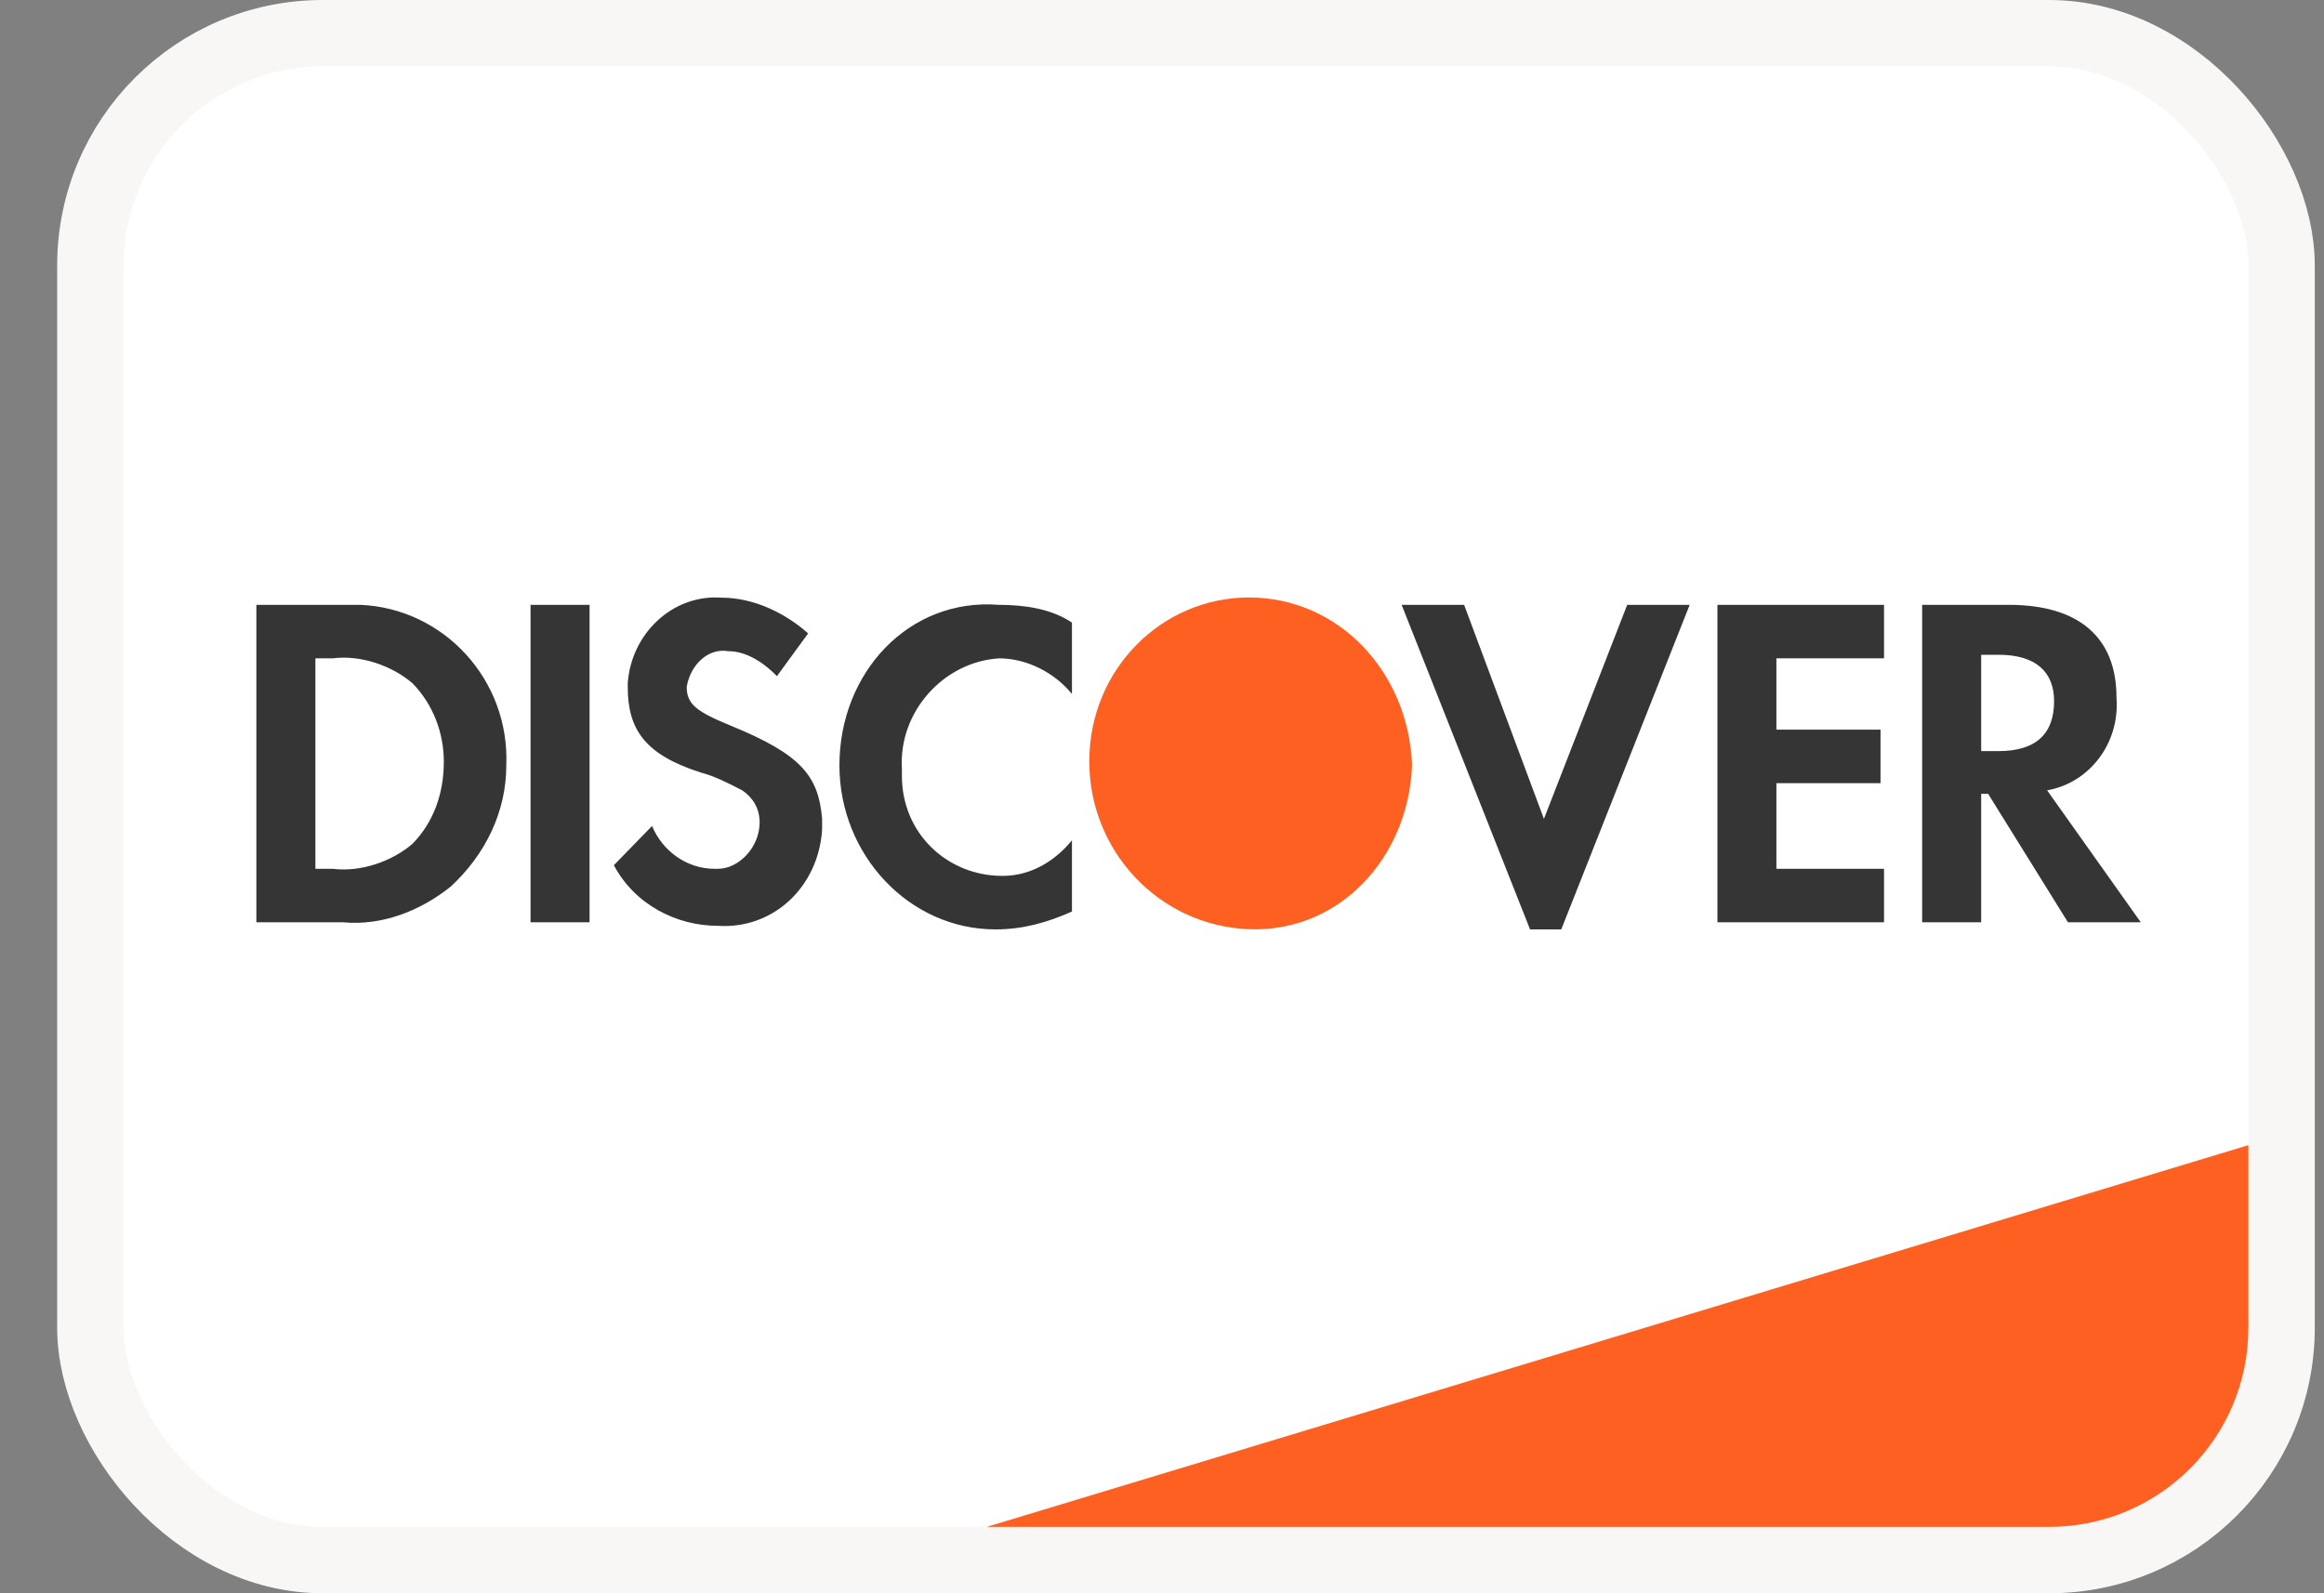
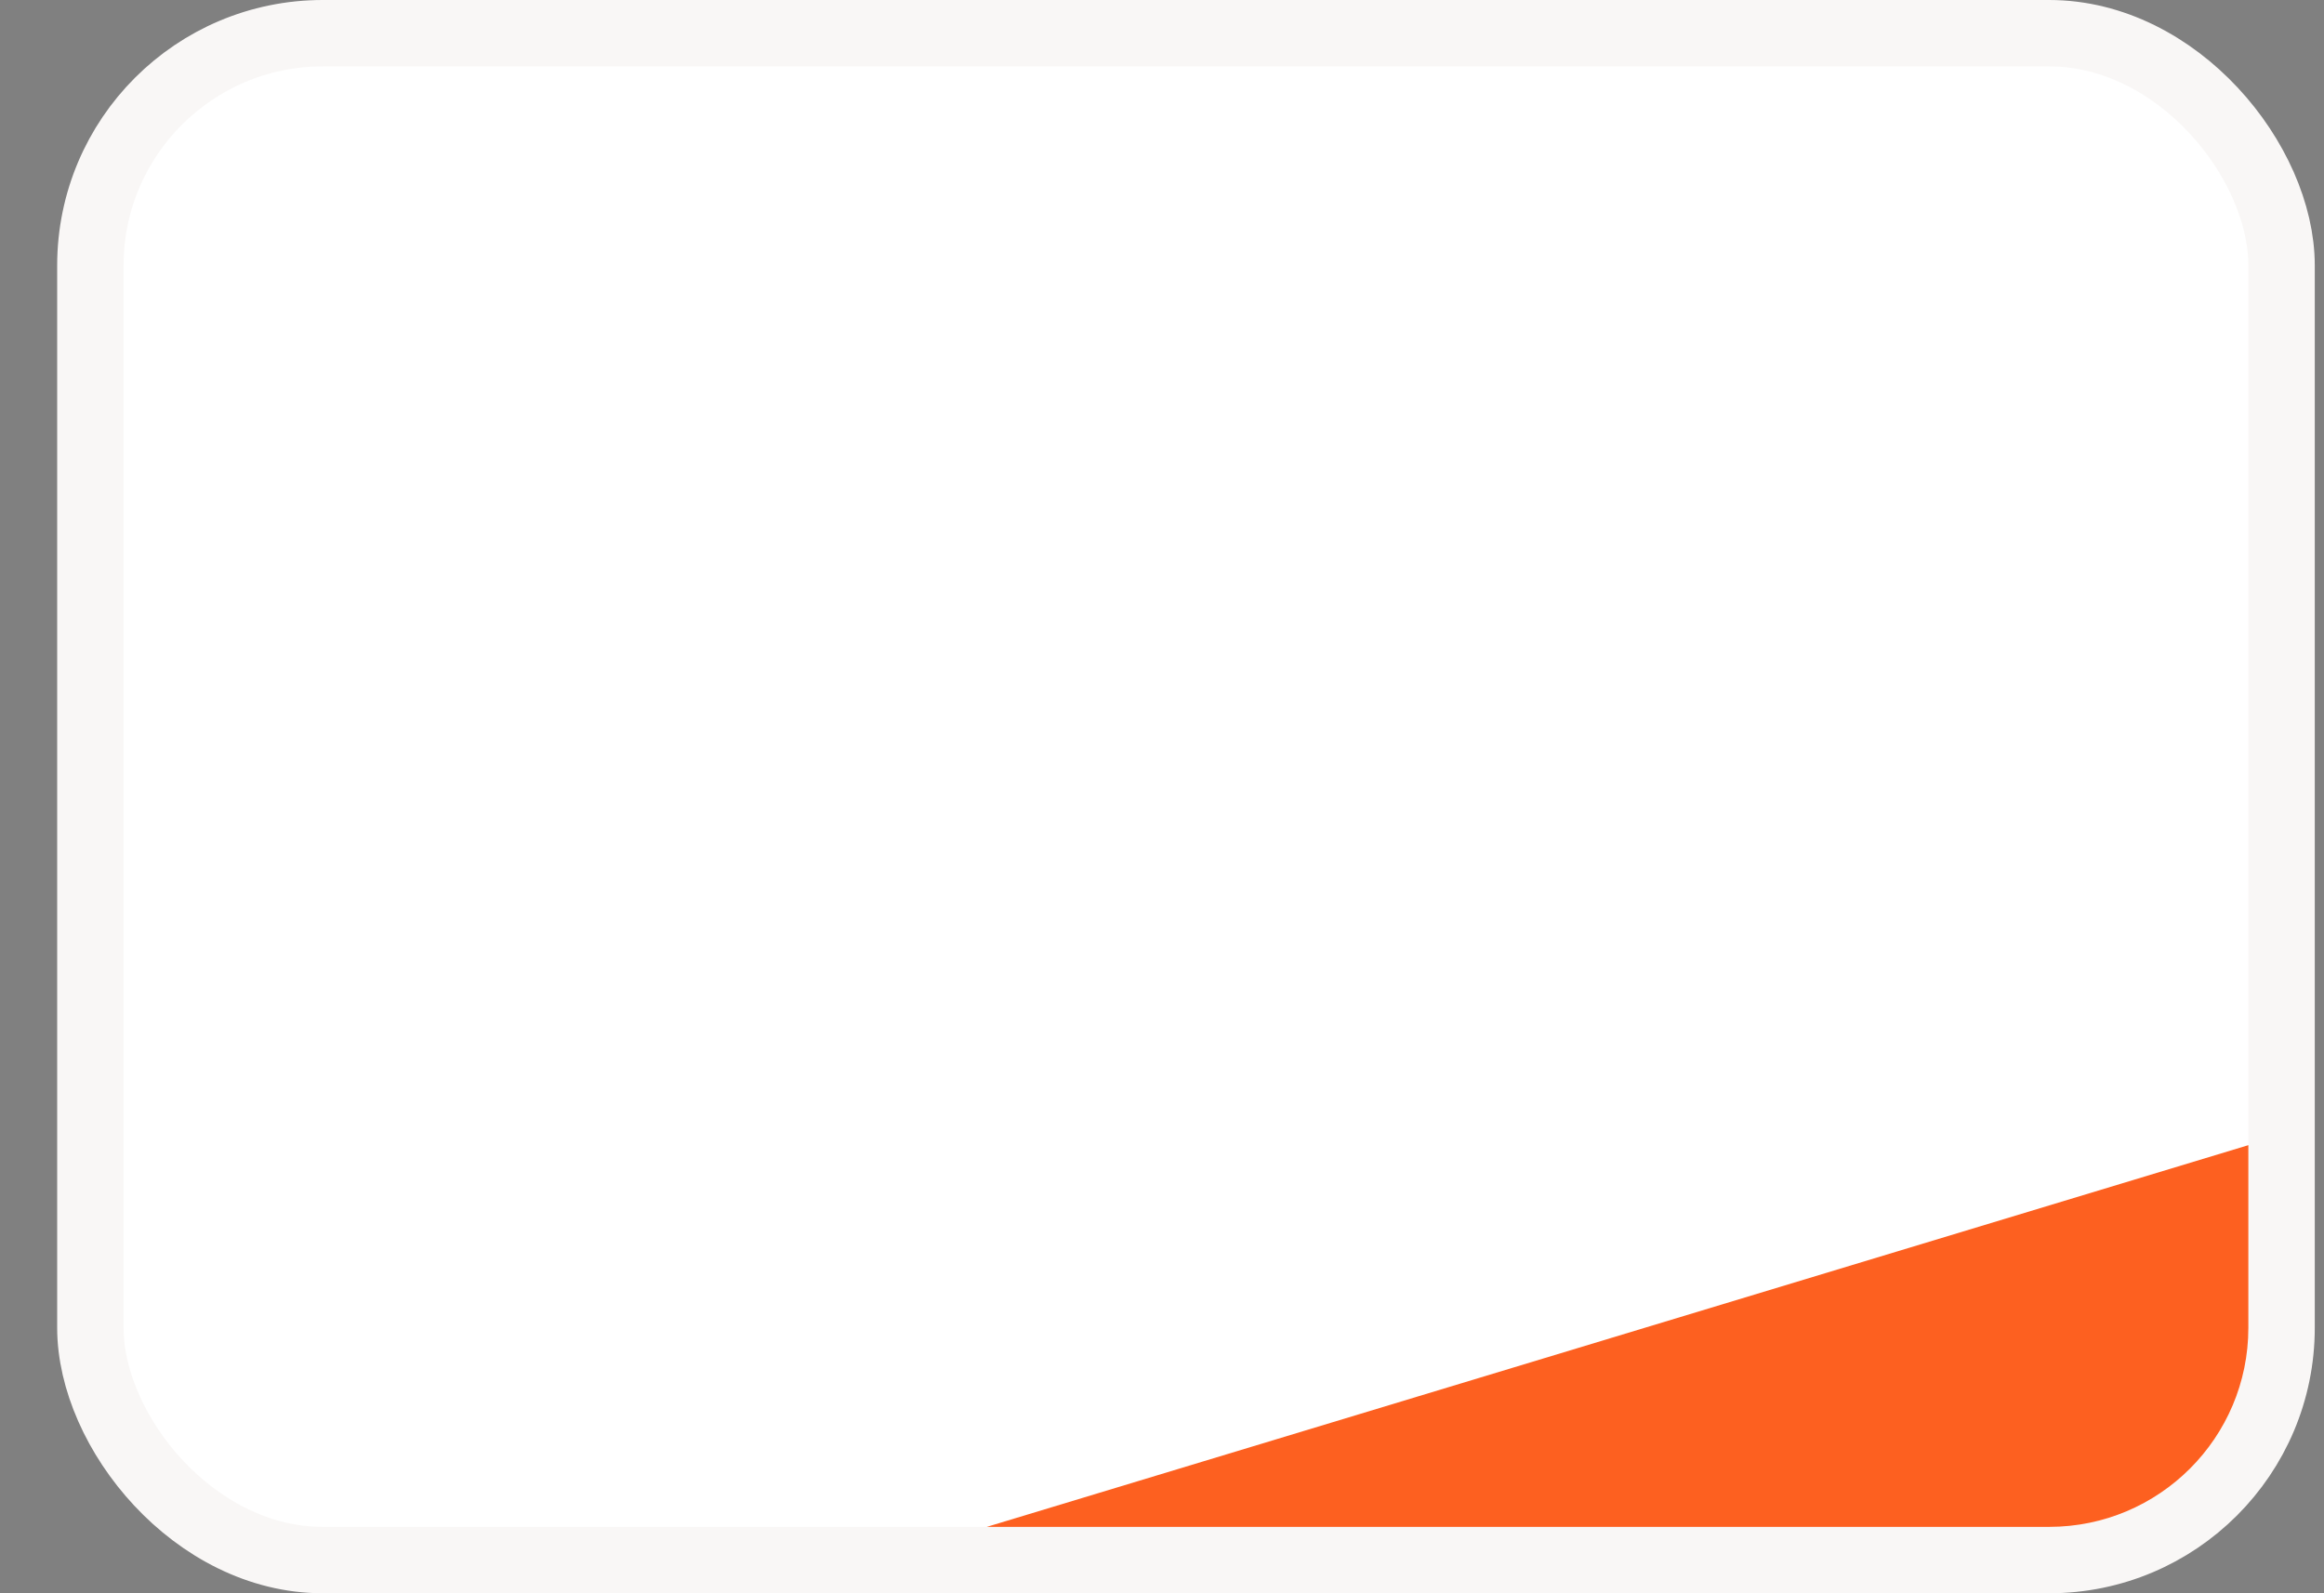
<svg xmlns="http://www.w3.org/2000/svg" width="35" height="24" viewBox="0 0 35 24" fill="none">
  <rect x="0" y="0" width="35" height="24" fill="#808080" stroke="none" />
  <rect x="1.361" y="0.5" width="33" height="23" rx="3.5" fill="white" />
  <rect x="1.361" y="0.5" width="33" height="23" rx="3.5" stroke="#F9F7F6" />
-   <path d="M14.861 23L33.861 17.25V20C33.861 21.657 32.518 23 30.861 23H14.861Z" fill="#FD6020" />
-   <path fill-rule="evenodd" clip-rule="evenodd" d="M30.255 9.111C31.3 9.111 31.875 9.594 31.875 10.508C31.928 11.206 31.457 11.797 30.83 11.905L32.241 13.893H31.144L29.942 11.958H29.837V13.893H28.948V9.111H30.255ZM29.837 11.314H30.098C30.673 11.314 30.935 11.045 30.935 10.562C30.935 10.132 30.673 9.863 30.098 9.863H29.837V11.314ZM25.865 13.893H28.374V13.087H26.753V11.797H28.321V10.991H26.753V9.917H28.374V9.111H25.865V13.893ZM23.252 12.335L22.05 9.111H21.109L23.043 14H23.513L25.447 9.111H24.506L23.252 12.335ZM12.642 11.529C12.642 12.872 13.687 14 14.994 14C15.412 14 15.778 13.893 16.144 13.731V12.657C15.882 12.979 15.517 13.194 15.098 13.194C14.262 13.194 13.583 12.549 13.583 11.69V11.582C13.53 10.723 14.21 9.97 15.046 9.917C15.464 9.917 15.882 10.132 16.144 10.454V9.379C15.83 9.165 15.412 9.111 15.046 9.111C13.687 9.003 12.642 10.132 12.642 11.529ZM11.022 10.938C10.499 10.723 10.342 10.615 10.342 10.347C10.395 10.024 10.656 9.756 10.969 9.809C11.231 9.809 11.492 9.97 11.701 10.185L12.171 9.541C11.806 9.218 11.335 9.003 10.865 9.003C10.133 8.95 9.506 9.541 9.454 10.293V10.347C9.454 10.991 9.715 11.367 10.551 11.636C10.76 11.69 10.969 11.797 11.178 11.905C11.335 12.012 11.44 12.173 11.44 12.388C11.44 12.764 11.126 13.087 10.813 13.087H10.76C10.342 13.087 9.976 12.818 9.82 12.442L9.245 13.033C9.558 13.624 10.185 13.946 10.813 13.946C11.649 14 12.328 13.355 12.381 12.496V12.335C12.328 11.69 12.067 11.367 11.022 10.938ZM7.99 13.893H8.879V9.111H7.99V13.893ZM3.861 9.111H5.168H5.429C6.684 9.165 7.677 10.239 7.625 11.529C7.625 12.227 7.311 12.872 6.788 13.355C6.318 13.731 5.743 13.946 5.168 13.893H3.861V9.111ZM5.011 13.087C5.429 13.14 5.9 12.979 6.213 12.71C6.527 12.388 6.684 11.958 6.684 11.475C6.684 11.045 6.527 10.615 6.213 10.293C5.9 10.024 5.429 9.863 5.011 9.917H4.75V13.087H5.011Z" fill="#353535" />
-   <path fill-rule="evenodd" clip-rule="evenodd" d="M18.809 9C17.503 9 16.405 10.075 16.405 11.471C16.405 12.815 17.45 13.943 18.809 13.997C20.168 14.05 21.213 12.922 21.266 11.525C21.213 10.128 20.168 9 18.809 9V9Z" fill="#FD6020" />
+   <path d="M14.861 23L33.861 17.25V20C33.861 21.657 32.518 23 30.861 23Z" fill="#FD6020" />
</svg>